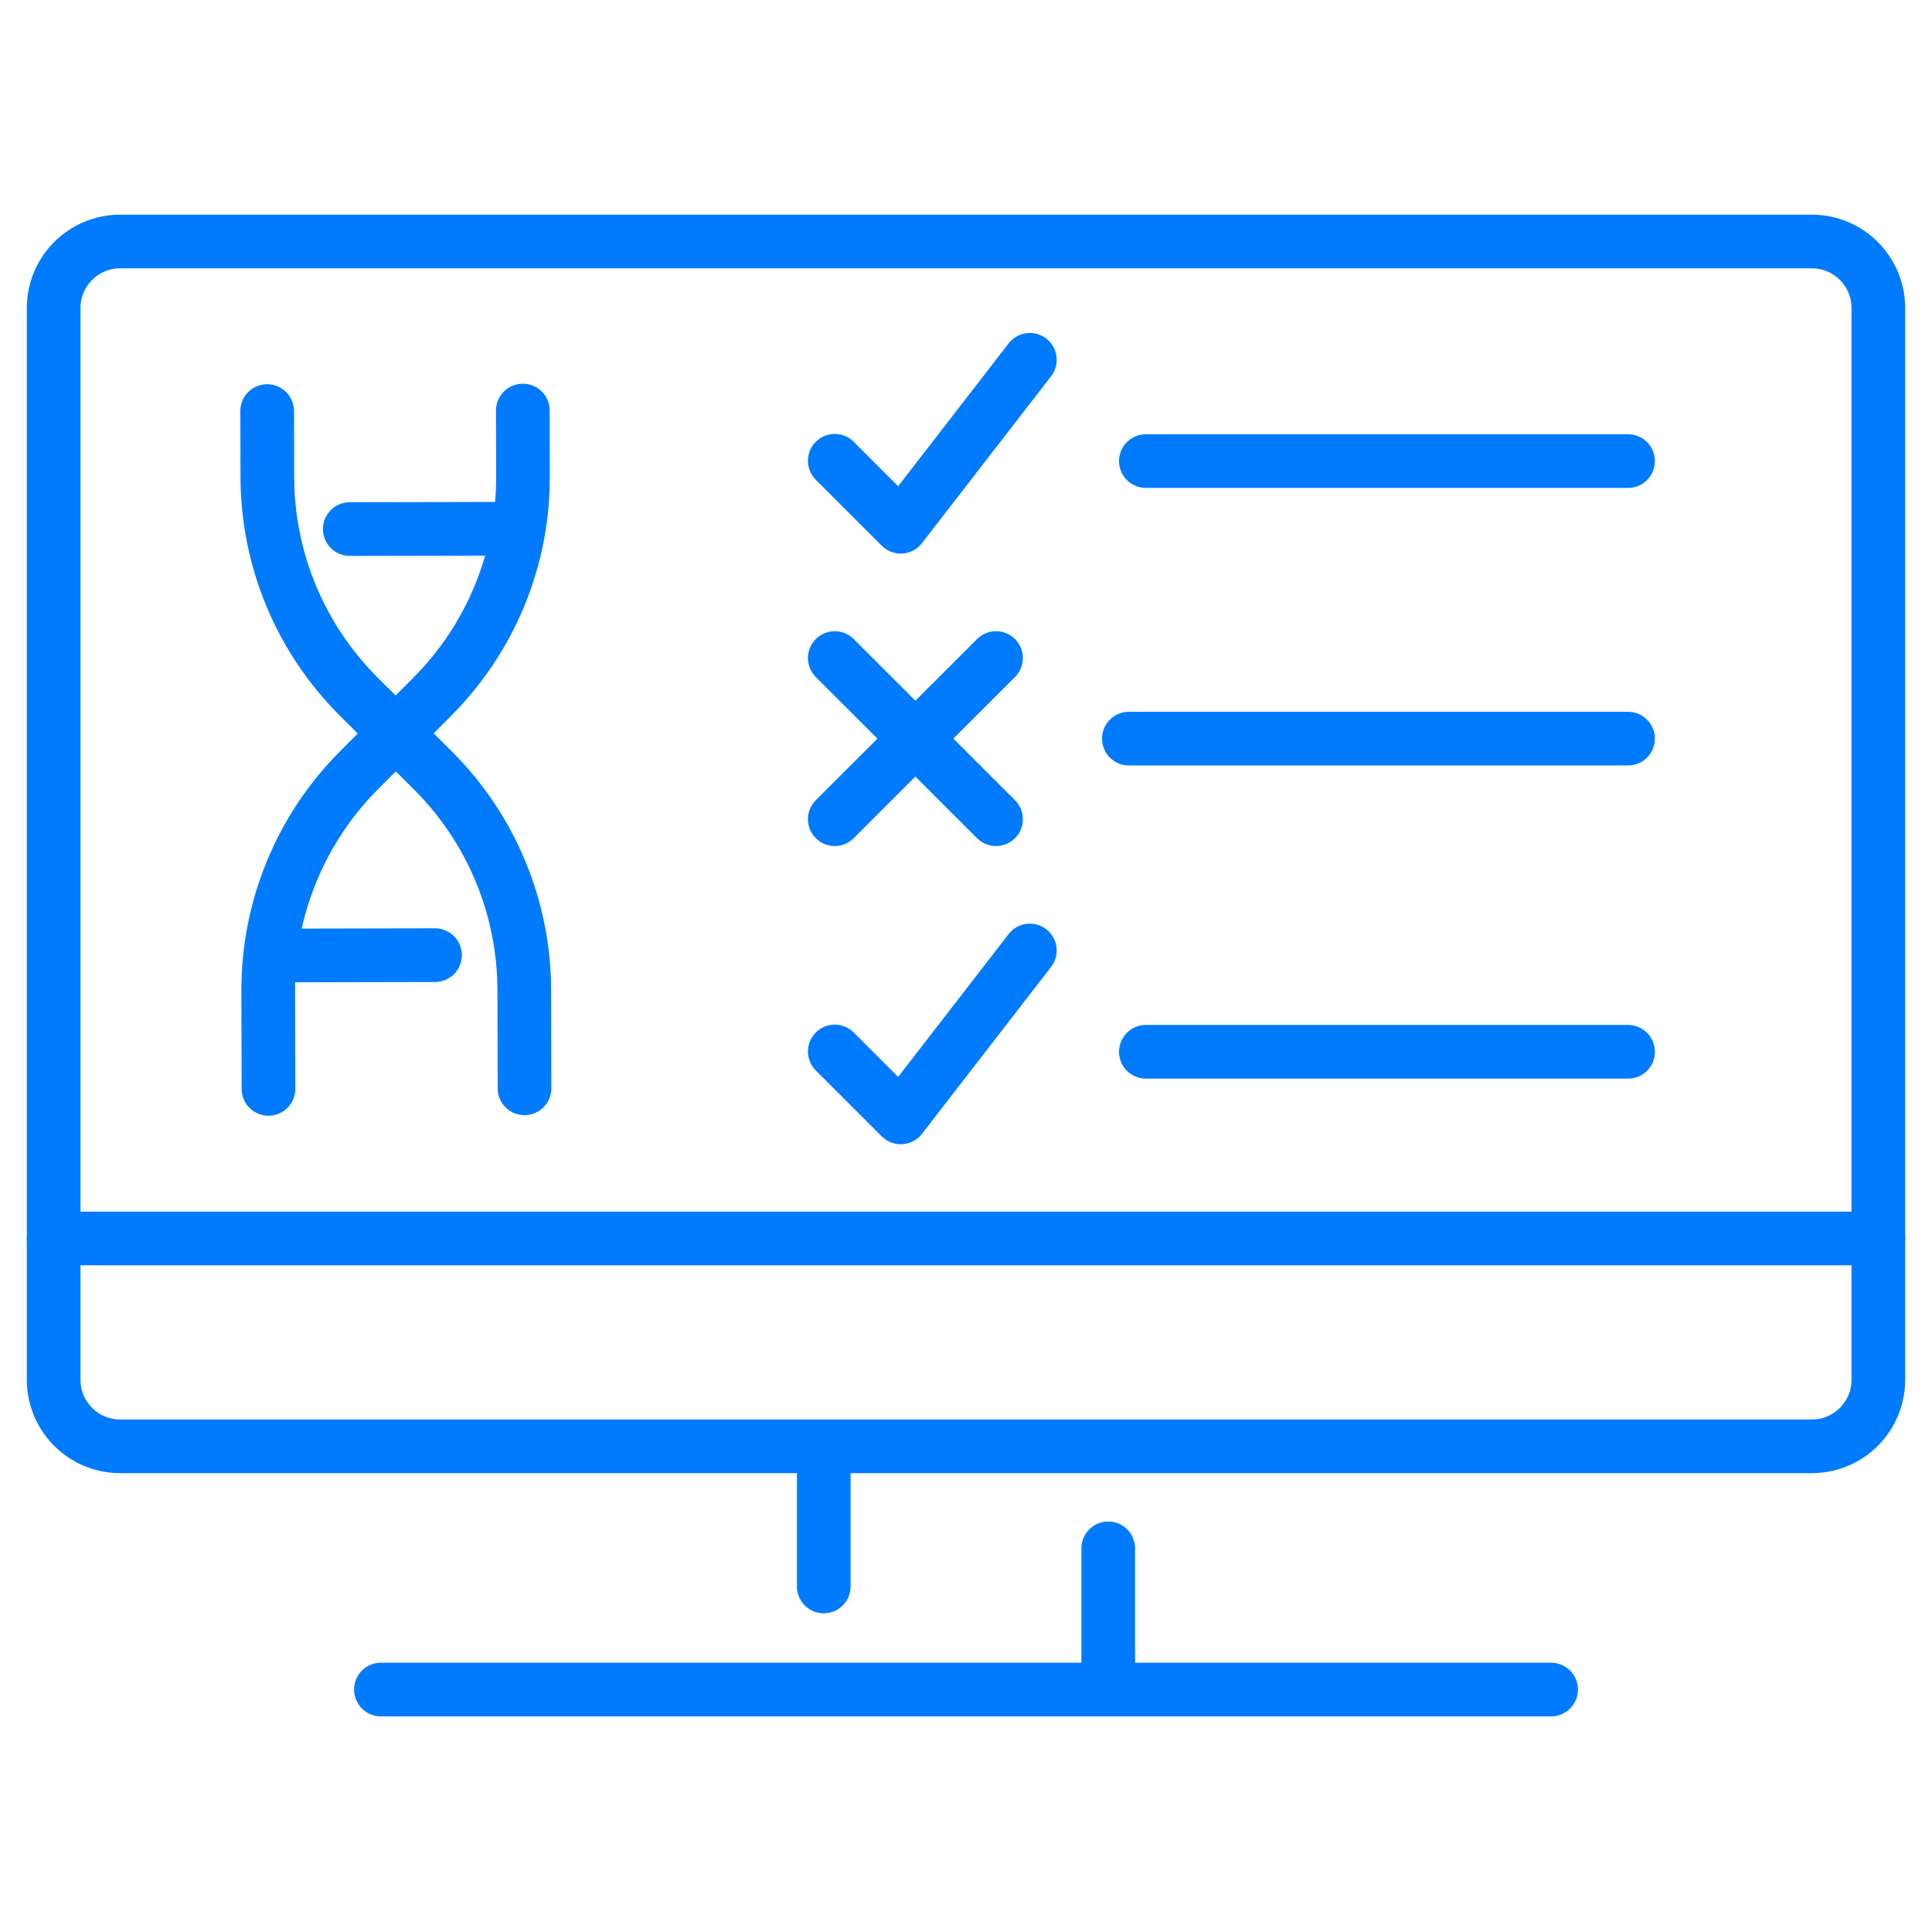
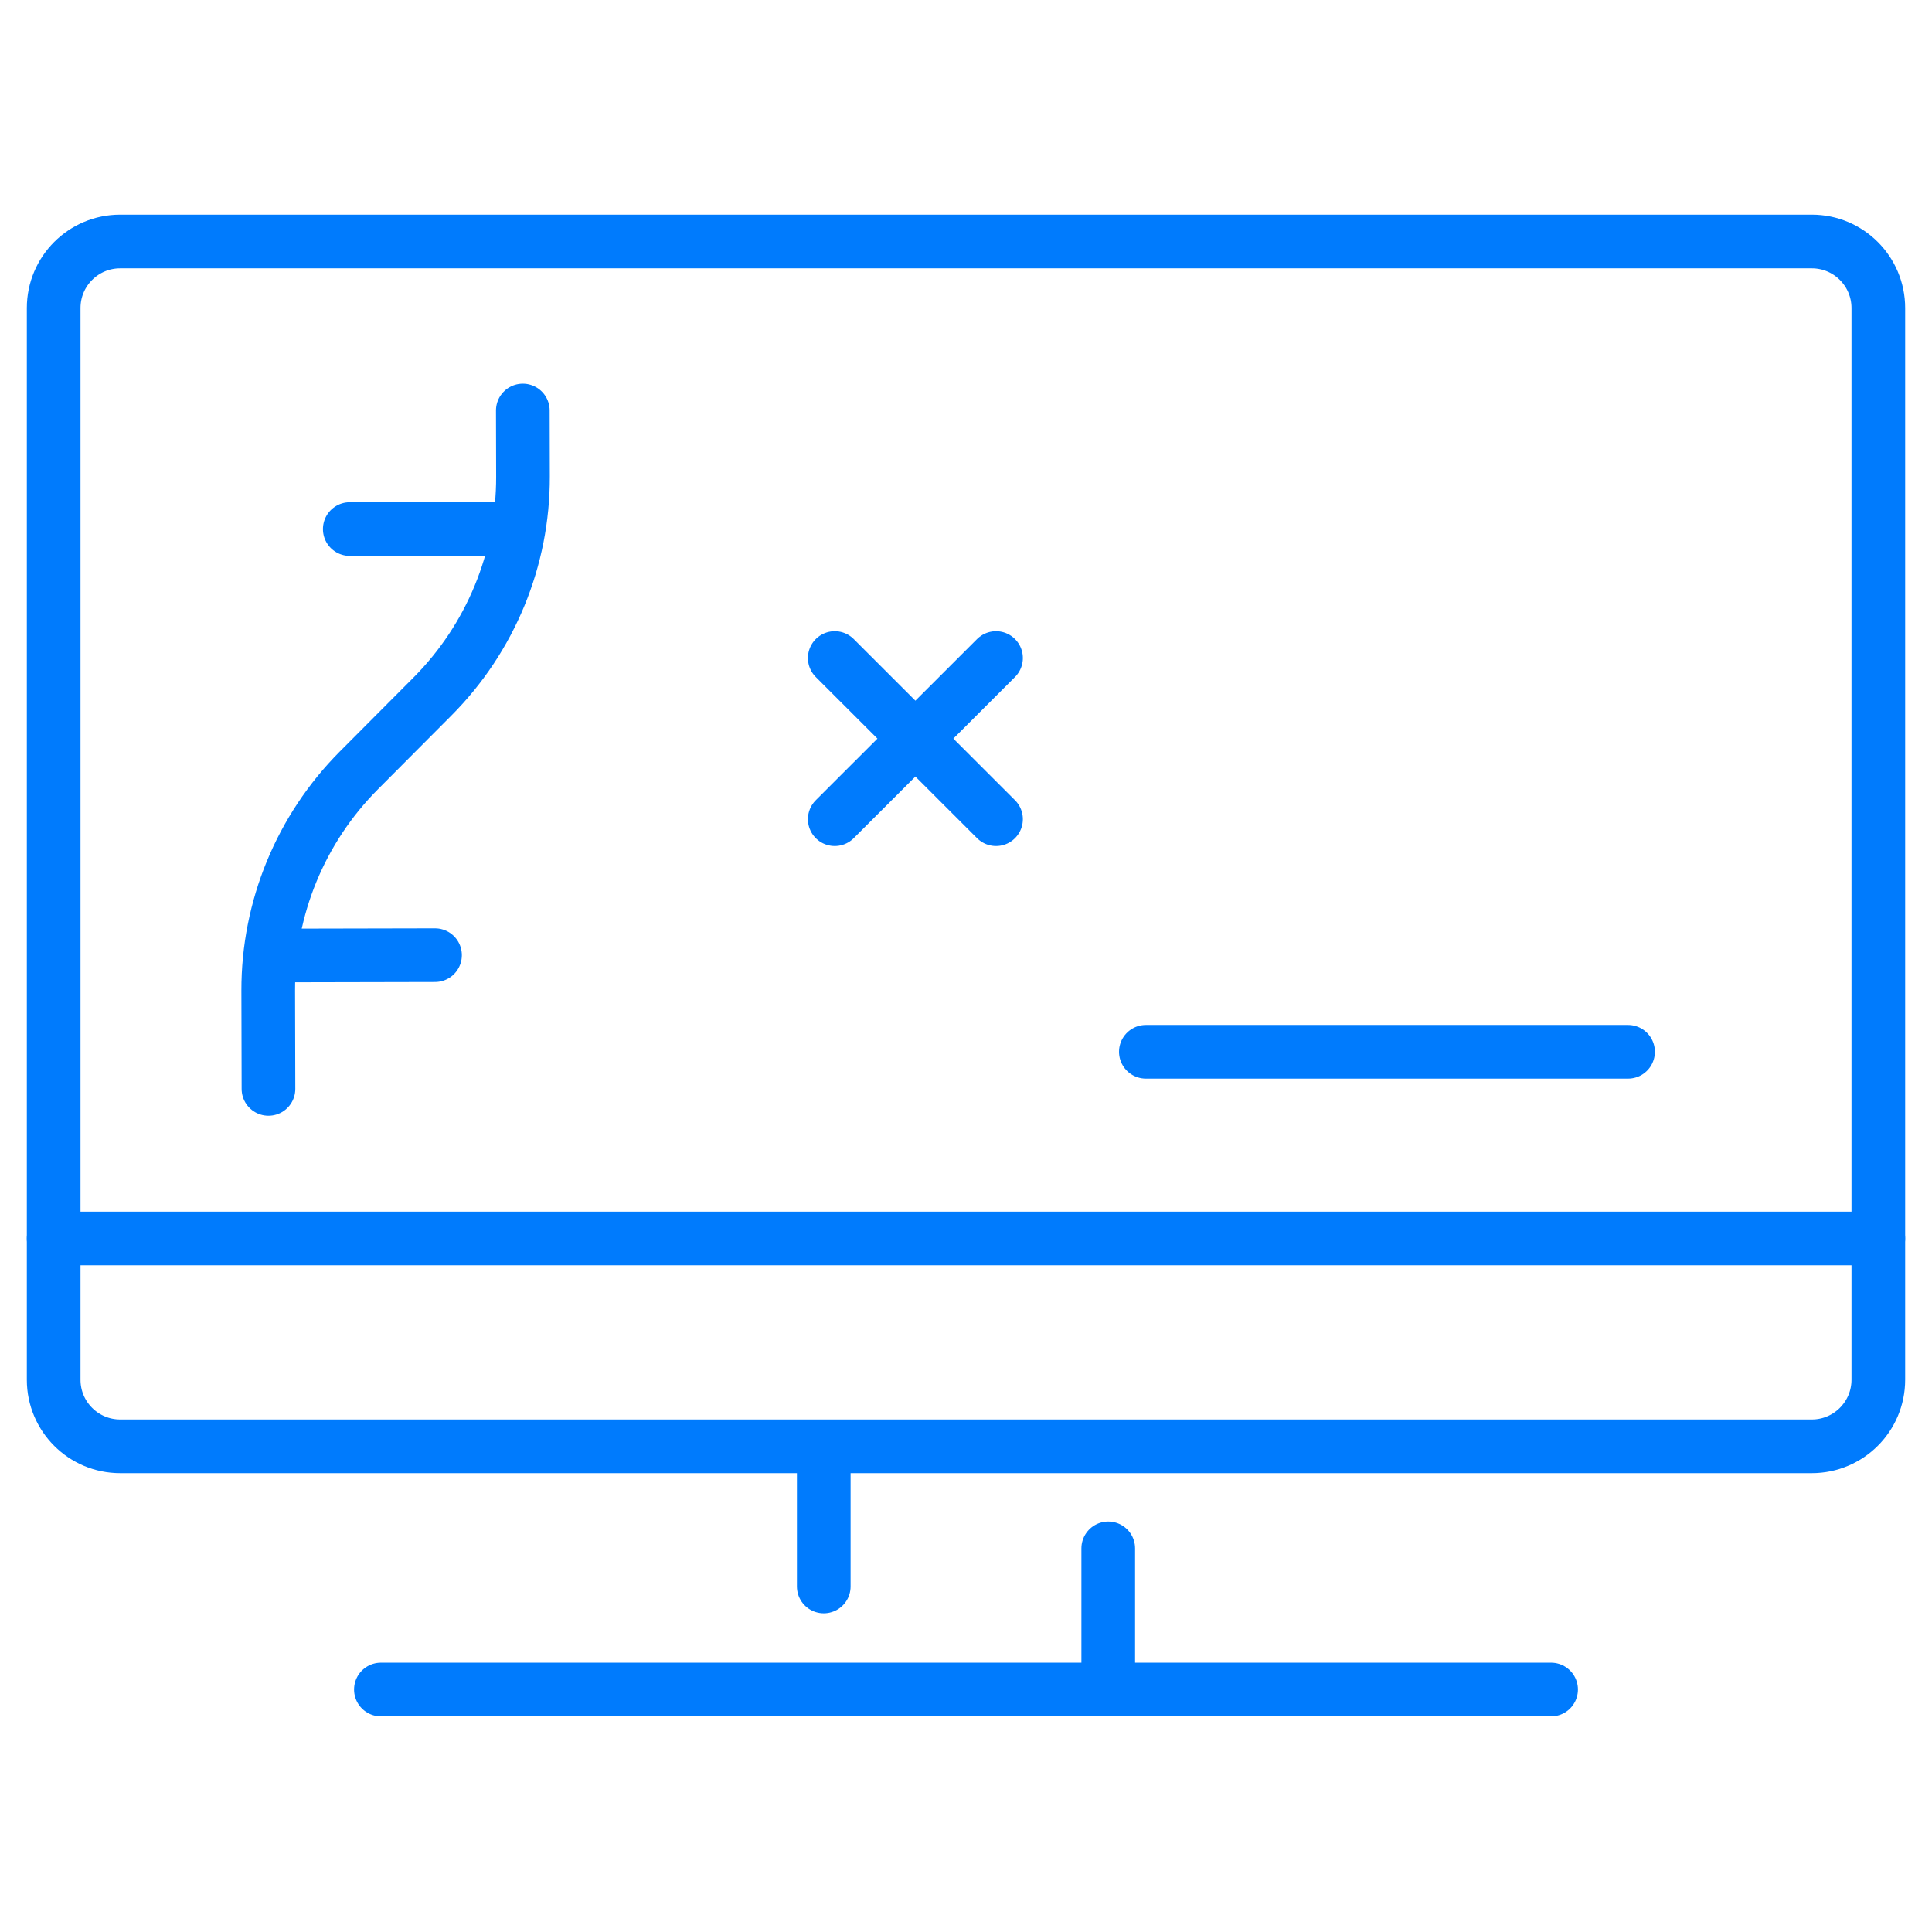
<svg xmlns="http://www.w3.org/2000/svg" width="72" height="72" viewBox="0 0 72 72" fill="none">
-   <path d="M31.109 17.172L33.568 19.63L38.38 13.409" stroke="#007BFD" stroke-width="2" stroke-linecap="round" stroke-linejoin="round" />
-   <path d="M60.673 17.183H42.703" stroke="#007BFD" stroke-width="2" stroke-linecap="round" stroke-linejoin="round" />
-   <path d="M31.109 39.185L33.568 41.643L38.38 35.422" stroke="#007BFD" stroke-width="2" stroke-linecap="round" stroke-linejoin="round" />
  <path d="M60.673 39.197H42.703" stroke="#007BFD" stroke-width="2" stroke-linecap="round" stroke-linejoin="round" />
  <path d="M67.522 9H4.478C3.11 9 2 10.11 2 11.479V51.421C2 52.79 3.11 53.9 4.478 53.9H67.522C68.89 53.9 70 52.79 70 51.421V11.479C70 10.11 68.89 9 67.522 9Z" stroke="#007BFD" stroke-width="2" stroke-linecap="round" stroke-linejoin="round" />
  <path d="M70 46.154H2" stroke="#007BFD" stroke-width="2" stroke-linecap="round" stroke-linejoin="round" />
  <path d="M14.195 62.964H57.805" stroke="#007BFD" stroke-width="2" stroke-linecap="round" stroke-linejoin="round" />
  <path d="M30.699 59.123V54.592" stroke="#007BFD" stroke-width="2" stroke-linecap="round" stroke-linejoin="round" />
  <path d="M41.301 62.964V57.703" stroke="#007BFD" stroke-width="2" stroke-linecap="round" stroke-linejoin="round" />
  <path d="M10.005 40.58L9.996 36.913C9.99 33.84 11.205 30.892 13.37 28.715L16.116 25.958C18.284 23.781 19.498 20.833 19.49 17.76L19.484 15.299" stroke="#007BFD" stroke-width="2" stroke-linecap="round" stroke-linejoin="round" />
-   <path d="M19.546 40.559L19.538 36.892C19.532 33.819 18.306 30.877 16.129 28.709L13.372 25.964C11.195 23.795 9.969 20.853 9.963 17.78L9.957 15.319" stroke="#007BFD" stroke-width="2" stroke-linecap="round" stroke-linejoin="round" />
  <path d="M10.496 35.608L16.212 35.596" stroke="#007BFD" stroke-width="2" stroke-linecap="round" stroke-linejoin="round" />
  <path d="M18.911 19.705L13.035 19.717" stroke="#007BFD" stroke-width="2" stroke-linecap="round" stroke-linejoin="round" />
  <path d="M37.119 24.523L31.109 30.529" stroke="#007BFD" stroke-width="2" stroke-linecap="round" stroke-linejoin="round" />
  <path d="M37.119 30.529L31.109 24.523" stroke="#007BFD" stroke-width="2" stroke-linecap="round" stroke-linejoin="round" />
-   <path d="M60.672 27.526H42.07" stroke="#007BFD" stroke-width="2" stroke-linecap="round" stroke-linejoin="round" />
</svg>